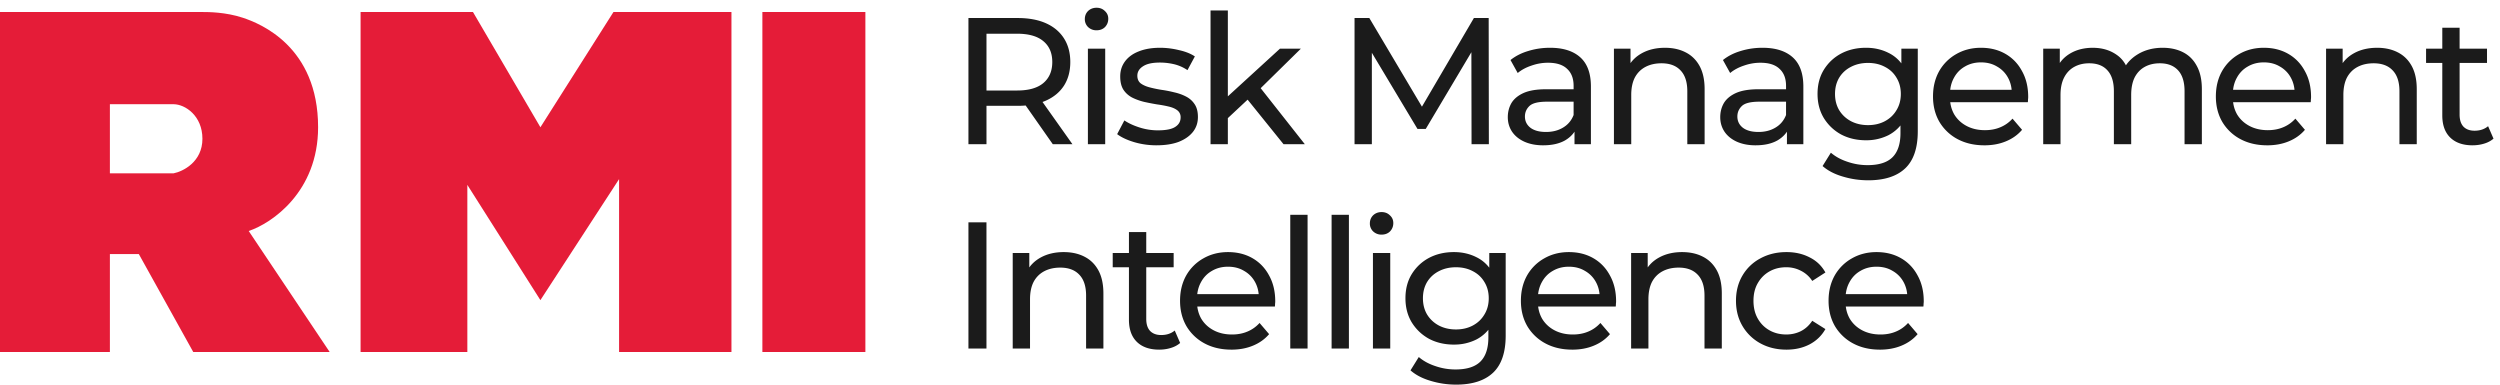
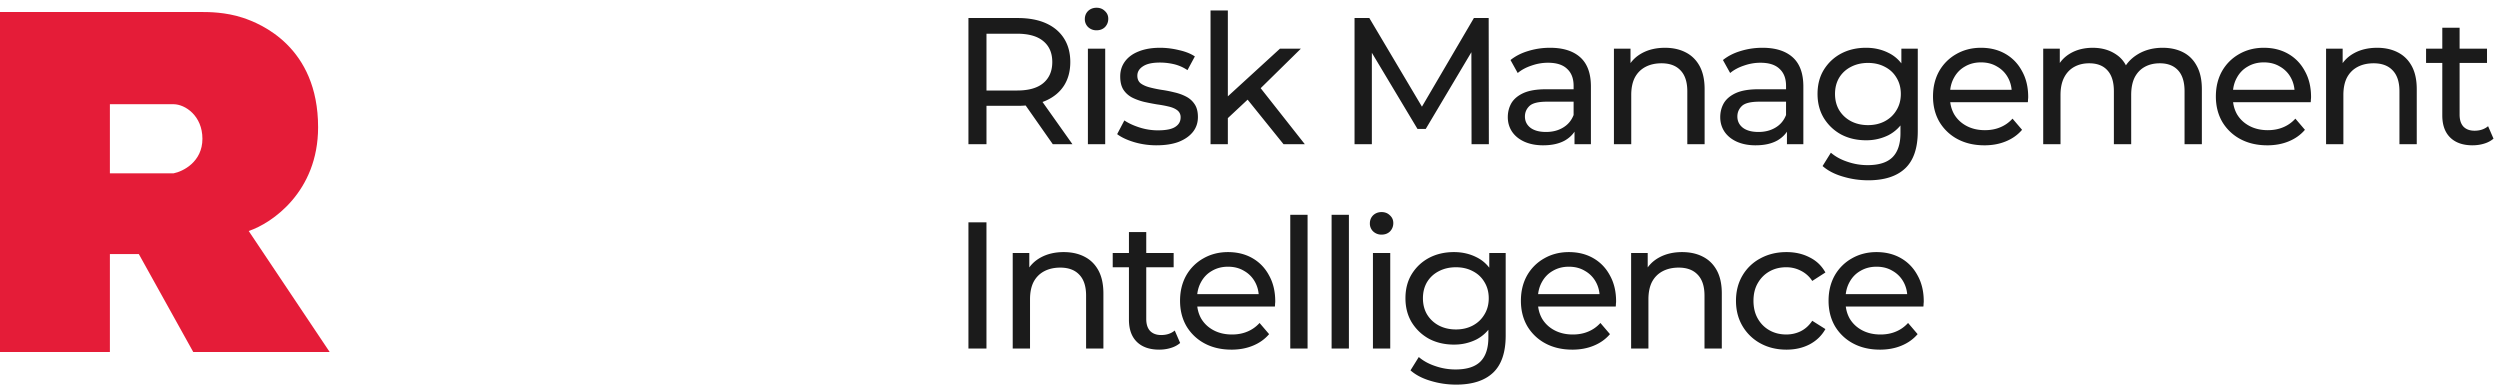
<svg xmlns="http://www.w3.org/2000/svg" width="208" height="32" fill="none" viewBox="0 0 208 32">
  <path fill="#1B1B1B" d="M80.574 12V1.5h4.095c.92 0 1.705.145 2.355.435.65.29 1.15.71 1.5 1.26.35.55.525 1.205.525 1.965s-.175 1.415-.525 1.965c-.35.54-.85.955-1.5 1.245-.65.29-1.435.435-2.355.435H81.4l.675-.69v3.884h-1.5Zm7.02 0-2.67-3.81h1.605l2.7 3.81h-1.635Zm-5.52-3.735L81.4 7.53h3.225c.96 0 1.685-.205 2.175-.615.5-.42.75-1.005.75-1.755s-.25-1.33-.75-1.74c-.49-.41-1.215-.615-2.175-.615H81.4l.675-.75v6.21ZM90.513 12V4.05h1.44V12h-1.44Zm.72-9.48a.986.986 0 0 1-.705-.27.898.898 0 0 1-.27-.66c0-.27.09-.495.27-.675.19-.18.425-.27.705-.27.28 0 .51.09.69.27.19.17.285.385.285.645 0 .27-.09.5-.27.69-.18.18-.415.27-.705.27Zm4.999 9.57c-.66 0-1.29-.09-1.89-.27-.59-.18-1.055-.4-1.395-.66l.6-1.14c.34.23.76.425 1.26.585.5.16 1.01.24 1.53.24.67 0 1.15-.096 1.44-.286.3-.19.45-.454.45-.794a.7.7 0 0 0-.27-.585c-.18-.14-.42-.245-.72-.315-.29-.07-.615-.13-.975-.18-.36-.06-.72-.13-1.08-.21-.36-.09-.69-.21-.99-.36-.3-.16-.54-.375-.72-.645-.18-.28-.27-.65-.27-1.11 0-.48.135-.9.405-1.26s.65-.635 1.14-.825c.5-.2 1.09-.3 1.77-.3.52 0 1.045.065 1.575.195.54.12.98.295 1.32.525l-.615 1.14a3.398 3.398 0 0 0-1.125-.495c-.39-.09-.78-.135-1.17-.135-.63 0-1.1.105-1.41.315-.31.2-.465.46-.465.78 0 .27.09.48.27.63.19.14.43.25.72.33.3.08.63.15.99.21.36.05.72.12 1.08.21.36.08.685.195.975.345.3.15.54.36.72.63.19.27.285.63.285 1.08 0 .48-.14.895-.42 1.245-.28.35-.675.624-1.185.825-.51.19-1.12.284-1.83.284Zm5.655-2.01.03-1.845 4.575-4.185h1.74l-3.51 3.45-.78.66-2.055 1.92Zm-1.17 1.92V.87h1.44V12h-1.44Zm6.075 0-3.12-3.87.93-1.155 3.96 5.024h-1.77Zm5.906 0V1.5h1.23l4.71 7.935h-.66l4.65-7.935h1.23l.015 10.5h-1.44l-.015-8.235h.345l-4.14 6.96h-.69l-4.17-6.96h.375v8.234h-1.44Zm18.301 0v-1.68l-.075-.316V7.14c0-.61-.18-1.08-.54-1.41-.35-.34-.88-.51-1.59-.51-.47 0-.93.08-1.38.24-.45.15-.83.355-1.14.615l-.6-1.08c.41-.33.9-.58 1.47-.75.58-.18 1.185-.27 1.815-.27 1.09 0 1.93.265 2.52.795.59.53.885 1.34.885 2.43V12h-1.365Zm-2.61.09c-.59 0-1.11-.1-1.56-.3-.44-.2-.78-.475-1.02-.825-.24-.36-.36-.765-.36-1.215 0-.43.1-.82.3-1.17.21-.35.545-.63 1.005-.84.47-.21 1.1-.315 1.89-.315h2.52V8.46h-2.46c-.72 0-1.205.12-1.455.36s-.375.53-.375.87c0 .39.155.705.465.944.31.23.74.345 1.29.345.54 0 1.01-.12 1.41-.36.41-.24.705-.59.885-1.05l.285.99c-.19.47-.525.846-1.005 1.126-.48.27-1.085.404-1.815.404Zm10.135-8.115c.65 0 1.22.125 1.71.375.5.25.89.63 1.17 1.14.28.51.42 1.155.42 1.935v4.574h-1.44V7.59c0-.77-.19-1.35-.57-1.74-.37-.39-.895-.584-1.575-.584-.51 0-.955.1-1.335.3-.38.2-.675.495-.885.885-.2.39-.3.875-.3 1.455V12h-1.44V4.05h1.38v2.146l-.225-.57c.26-.52.66-.925 1.2-1.215.54-.29 1.17-.435 1.89-.435ZM148.674 12v-1.68l-.075-.316V7.14c0-.61-.18-1.08-.54-1.41-.35-.34-.88-.51-1.59-.51-.47 0-.93.08-1.38.24-.45.15-.83.355-1.14.615l-.6-1.08c.41-.33.9-.58 1.47-.75.58-.18 1.185-.27 1.815-.27 1.09 0 1.93.265 2.52.795.59.53.885 1.34.885 2.43V12h-1.365Zm-2.61.09c-.59 0-1.11-.1-1.56-.3-.44-.2-.78-.475-1.02-.825-.24-.36-.36-.765-.36-1.215 0-.43.1-.82.3-1.17.21-.35.545-.63 1.005-.84.47-.21 1.1-.315 1.89-.315h2.52V8.46h-2.46c-.72 0-1.205.12-1.455.36s-.375.53-.375.87c0 .39.155.705.465.944.31.23.74.345 1.29.345.54 0 1.01-.12 1.41-.36.41-.24.705-.59.885-1.05l.285.99c-.19.47-.525.846-1.005 1.126-.48.27-1.085.404-1.815.404Zm9.37 2.91c-.73 0-1.44-.105-2.13-.316-.68-.2-1.235-.49-1.665-.87l.69-1.11c.37.32.825.57 1.365.75a5.07 5.07 0 0 0 1.695.285c.94 0 1.63-.22 2.07-.66.44-.44.66-1.11.66-2.01V9.39l.15-1.574-.075-1.59V4.05h1.365v6.87c0 1.4-.35 2.43-1.05 3.09-.7.66-1.725.99-3.075.99Zm-.18-3.33c-.77 0-1.46-.16-2.07-.48-.6-.33-1.08-.785-1.44-1.365-.35-.58-.525-1.25-.525-2.01 0-.77.175-1.44.525-2.01.36-.58.84-1.03 1.44-1.35.61-.32 1.3-.48 2.07-.48.68 0 1.3.14 1.86.42.56.27 1.005.69 1.335 1.26.34.57.51 1.29.51 2.16 0 .86-.17 1.575-.51 2.145-.33.57-.775 1-1.335 1.29a4.1 4.1 0 0 1-1.86.42Zm.165-1.26c.53 0 1-.11 1.41-.33.41-.22.73-.525.96-.915.24-.39.36-.84.36-1.35 0-.51-.12-.96-.36-1.35-.23-.39-.55-.69-.96-.9-.41-.22-.88-.33-1.41-.33-.53 0-1.005.11-1.425.33-.41.21-.735.51-.975.9-.23.39-.345.84-.345 1.35 0 .51.115.96.345 1.35.24.39.565.695.975.915.42.22.895.33 1.425.33Zm9.682 1.68c-.85 0-1.6-.175-2.25-.525a3.85 3.85 0 0 1-1.5-1.44c-.35-.61-.525-1.31-.525-2.1s.17-1.49.51-2.1a3.75 3.75 0 0 1 1.425-1.425c.61-.35 1.295-.525 2.055-.525.77 0 1.45.17 2.04.51.59.34 1.05.82 1.38 1.44.34.61.51 1.325.51 2.145 0 .06-.005.13-.015.21 0 .08-.005.155-.015.225h-6.765V7.47h6.015l-.585.36c.01-.51-.095-.965-.315-1.365a2.34 2.34 0 0 0-.915-.93c-.38-.23-.825-.345-1.335-.345-.5 0-.945.115-1.335.345-.39.22-.695.535-.915.945-.22.4-.33.86-.33 1.38v.24c0 .53.12 1.005.36 1.425.25.41.595.73 1.035.96.44.23.945.345 1.515.345.47 0 .895-.08 1.275-.24.39-.16.73-.4 1.02-.72l.795.93c-.36.42-.81.74-1.35.96-.53.22-1.125.33-1.785.33Zm14.839-8.115c.64 0 1.205.125 1.695.375s.87.63 1.14 1.14c.28.51.42 1.155.42 1.935v4.574h-1.44V7.59c0-.77-.18-1.35-.54-1.74-.36-.39-.865-.584-1.515-.584-.48 0-.9.1-1.26.3-.36.2-.64.495-.84.885-.19.39-.285.875-.285 1.455V12h-1.44V7.59c0-.77-.18-1.35-.54-1.74-.35-.39-.855-.584-1.515-.584-.47 0-.885.1-1.245.3-.36.2-.64.495-.84.885-.2.39-.3.875-.3 1.455V12h-1.44V4.05h1.38v2.116l-.225-.54c.25-.52.635-.925 1.155-1.215.52-.29 1.125-.435 1.815-.435.76 0 1.415.19 1.965.57.55.37.91.935 1.08 1.695L176.58 6c.24-.61.66-1.1 1.26-1.47.6-.37 1.3-.555 2.1-.555Zm8.695 8.115c-.85 0-1.6-.175-2.25-.525a3.85 3.85 0 0 1-1.5-1.44c-.35-.61-.525-1.31-.525-2.1s.17-1.49.51-2.1a3.75 3.75 0 0 1 1.425-1.425c.61-.35 1.295-.525 2.055-.525.77 0 1.45.17 2.04.51.59.34 1.05.82 1.38 1.44.34.61.51 1.325.51 2.145 0 .06-.005.13-.015.21 0 .08-.005.155-.015.225h-6.765V7.47h6.015l-.585.36c.01-.51-.095-.965-.315-1.365a2.34 2.34 0 0 0-.915-.93c-.38-.23-.825-.345-1.335-.345-.5 0-.945.115-1.335.345-.39.22-.695.535-.915.945-.22.4-.33.86-.33 1.38v.24c0 .53.12 1.005.36 1.425.25.41.595.73 1.035.96.44.23.945.345 1.515.345.47 0 .895-.08 1.275-.24.39-.16.73-.4 1.02-.72l.795.93c-.36.42-.81.74-1.35.96-.53.22-1.125.33-1.785.33Zm9.139-8.115c.65 0 1.22.125 1.71.375.5.25.89.63 1.17 1.14.28.51.42 1.155.42 1.935v4.574h-1.44V7.59c0-.77-.19-1.35-.57-1.74-.37-.39-.895-.584-1.575-.584-.51 0-.955.1-1.335.3-.38.2-.675.495-.885.885-.2.39-.3.875-.3 1.455V12h-1.44V4.05h1.38v2.146l-.225-.57c.26-.52.66-.925 1.2-1.215.54-.29 1.17-.435 1.89-.435Zm7.945 8.115c-.8 0-1.42-.216-1.86-.646-.44-.43-.66-1.045-.66-1.844V2.31h1.44v7.23c0 .43.105.76.315.99.22.23.53.345.93.345.45 0 .825-.126 1.125-.376l.45 1.035c-.22.19-.485.33-.795.42-.3.09-.615.135-.945.135Zm-3.87-6.855V4.05h5.07v1.185h-5.07ZM80.574 29V18.5h1.5V29h-1.5Zm7.929-8.026c.65 0 1.22.125 1.71.375.5.25.89.63 1.17 1.14.28.51.42 1.155.42 1.935V29h-1.44v-4.41c0-.77-.19-1.35-.57-1.74-.37-.39-.895-.585-1.575-.585-.51 0-.955.1-1.335.3-.38.2-.675.494-.885.884-.2.39-.3.875-.3 1.455V29h-1.44v-7.95h1.38v2.145l-.225-.57c.26-.52.66-.925 1.2-1.215.54-.29 1.17-.436 1.89-.436Zm7.945 8.116c-.8 0-1.42-.215-1.86-.645-.44-.43-.66-1.046-.66-1.846v-7.29h1.44v7.23c0 .43.105.76.315.99.22.23.53.346.93.346.45 0 .825-.125 1.125-.375l.45 1.035c-.22.19-.485.33-.795.42-.3.09-.615.135-.945.135Zm-3.87-6.855v-1.186h5.07v1.186h-5.07Zm9.877 6.855c-.85 0-1.6-.175-2.25-.526a3.85 3.85 0 0 1-1.5-1.44c-.35-.61-.525-1.31-.525-2.1s.17-1.49.51-2.1a3.75 3.75 0 0 1 1.425-1.424c.61-.35 1.295-.526 2.055-.526.77 0 1.45.17 2.04.51.59.34 1.05.82 1.38 1.44.34.61.51 1.326.51 2.146 0 .06-.005.13-.015.21 0 .08-.005.154-.015.224h-6.765V24.47h6.015l-.585.36c.01-.51-.095-.965-.315-1.364a2.34 2.34 0 0 0-.915-.93c-.38-.23-.825-.346-1.335-.346-.5 0-.945.116-1.335.346-.39.22-.695.535-.915.945-.22.4-.33.86-.33 1.38v.24c0 .53.12 1.005.36 1.424.25.41.595.73 1.035.96.44.23.945.345 1.515.345.47 0 .895-.08 1.275-.24.39-.16.73-.4 1.02-.72l.795.93c-.36.42-.81.74-1.35.96-.53.22-1.125.33-1.785.33Zm4.895-.09V17.87h1.44V29h-1.44Zm3.439 0V17.87h1.44V29h-1.44Zm3.439 0v-7.95h1.44V29h-1.44Zm.72-9.48a.986.986 0 0 1-.705-.27.898.898 0 0 1-.27-.66c0-.27.09-.495.27-.675.19-.18.425-.27.705-.27.28 0 .51.09.69.27.19.17.285.384.285.645 0 .27-.09.5-.27.69-.18.18-.415.27-.705.27Zm6.2 12.48c-.73 0-1.44-.105-2.13-.316-.68-.2-1.235-.49-1.665-.87l.69-1.11c.37.32.825.57 1.365.75a5.07 5.07 0 0 0 1.695.285c.94 0 1.63-.22 2.07-.66.44-.44.66-1.11.66-2.01v-1.68l.15-1.575-.075-1.59V21.05h1.365v6.87c0 1.4-.35 2.43-1.05 3.09-.7.66-1.725.99-3.075.99Zm-.18-3.33c-.77 0-1.46-.16-2.07-.48-.6-.33-1.08-.786-1.44-1.366-.35-.58-.525-1.25-.525-2.01 0-.77.175-1.44.525-2.01.36-.58.84-1.03 1.44-1.35.61-.32 1.3-.48 2.07-.48.68 0 1.3.14 1.86.42.56.27 1.005.69 1.335 1.26.34.57.51 1.29.51 2.16 0 .86-.17 1.576-.51 2.145-.33.57-.775 1-1.335 1.29a4.1 4.1 0 0 1-1.86.42Zm.165-1.26c.53 0 1-.11 1.41-.33.41-.22.73-.525.96-.915.24-.39.36-.84.36-1.35 0-.51-.12-.96-.36-1.35-.23-.39-.55-.69-.96-.9-.41-.22-.88-.33-1.41-.33-.53 0-1.005.11-1.425.33-.41.21-.735.51-.975.9-.23.39-.345.84-.345 1.35 0 .51.115.96.345 1.35.24.39.565.695.975.915.42.22.895.33 1.425.33Zm9.681 1.68c-.85 0-1.6-.175-2.25-.526a3.85 3.85 0 0 1-1.5-1.44c-.35-.61-.525-1.31-.525-2.1s.17-1.49.51-2.1a3.75 3.75 0 0 1 1.425-1.424c.61-.35 1.295-.526 2.055-.526.77 0 1.45.17 2.04.51.59.34 1.05.82 1.38 1.44.34.61.51 1.326.51 2.146 0 .06-.005.13-.015.21 0 .08-.005.154-.015.224h-6.765V24.47h6.015l-.585.36c.01-.51-.095-.965-.315-1.364a2.34 2.34 0 0 0-.915-.93c-.38-.23-.825-.346-1.335-.346-.5 0-.945.116-1.335.346-.39.22-.695.535-.915.945-.22.4-.33.86-.33 1.38v.24c0 .53.12 1.005.36 1.424.25.41.595.73 1.035.96.44.23.945.345 1.515.345.47 0 .895-.08 1.275-.24.39-.16.73-.4 1.02-.72l.795.93c-.36.42-.81.74-1.35.96-.53.22-1.125.33-1.785.33Zm9.14-8.116c.65 0 1.22.125 1.71.375.5.25.89.63 1.17 1.14.28.51.42 1.155.42 1.935V29h-1.44v-4.41c0-.77-.19-1.35-.57-1.74-.37-.39-.895-.585-1.575-.585-.51 0-.955.1-1.335.3-.38.2-.675.494-.885.884-.2.39-.3.875-.3 1.455V29h-1.44v-7.95h1.38v2.145l-.225-.57c.26-.52.66-.925 1.2-1.215.54-.29 1.17-.436 1.89-.436Zm8.68 8.116c-.81 0-1.535-.175-2.175-.526a3.877 3.877 0 0 1-1.485-1.44c-.36-.61-.54-1.31-.54-2.1s.18-1.49.54-2.1a3.77 3.77 0 0 1 1.485-1.424c.64-.35 1.365-.526 2.175-.526.72 0 1.36.145 1.92.436.57.28 1.01.7 1.32 1.26l-1.095.704a2.37 2.37 0 0 0-.96-.854c-.37-.19-.77-.285-1.2-.285-.52 0-.985.114-1.395.345-.41.23-.735.555-.975.975-.24.41-.36.9-.36 1.47s.12 1.065.36 1.485c.24.42.565.744.975.974.41.23.875.345 1.395.345.43 0 .83-.09 1.2-.27.38-.19.7-.48.96-.87l1.095.69c-.31.55-.75.976-1.32 1.275-.56.29-1.2.436-1.92.436Zm7.777 0c-.85 0-1.6-.175-2.25-.526a3.85 3.85 0 0 1-1.5-1.44c-.35-.61-.525-1.31-.525-2.1s.17-1.49.51-2.1a3.75 3.75 0 0 1 1.425-1.424c.61-.35 1.295-.526 2.055-.526.77 0 1.45.17 2.04.51.59.34 1.05.82 1.38 1.44.34.61.51 1.326.51 2.146 0 .06-.005.13-.015.21 0 .08-.005.154-.015.224h-6.765V24.47h6.015l-.585.36c.01-.51-.095-.965-.315-1.364a2.34 2.34 0 0 0-.915-.93c-.38-.23-.825-.346-1.335-.346-.5 0-.945.116-1.335.346-.39.22-.695.535-.915.945-.22.4-.33.86-.33 1.38v.24c0 .53.12 1.005.36 1.424.25.41.595.73 1.035.96.44.23.945.345 1.515.345.47 0 .895-.08 1.275-.24.39-.16.73-.4 1.02-.72l.795.93c-.36.42-.81.74-1.35.96-.53.22-1.125.33-1.785.33Z" />
  <path fill="#E51C38" fill-rule="evenodd" d="M0 1v28.286h9.143v-8.15h2.406l4.53 8.15h11.35l-6.737-10.068c1.924-.64 5.774-3.26 5.774-8.63 0-6.711-4.812-8.63-6.256-9.109C18.767 1 17.323 1 16.843 1H0Zm9.143 13.424V8.67h5.293c.963 0 2.406.959 2.406 2.876 0 1.918-1.604 2.717-2.406 2.877H9.143Z" clip-rule="evenodd" />
-   <path fill="#E51C38" d="M30 1v28.286h8.883V15.383l6.078 9.588 6.546-10.068v14.383h9.35V1H51.04l-6.078 9.588L39.351 1H30Zm42.001 0H63.43v28.286H72V1Z" />
</svg>